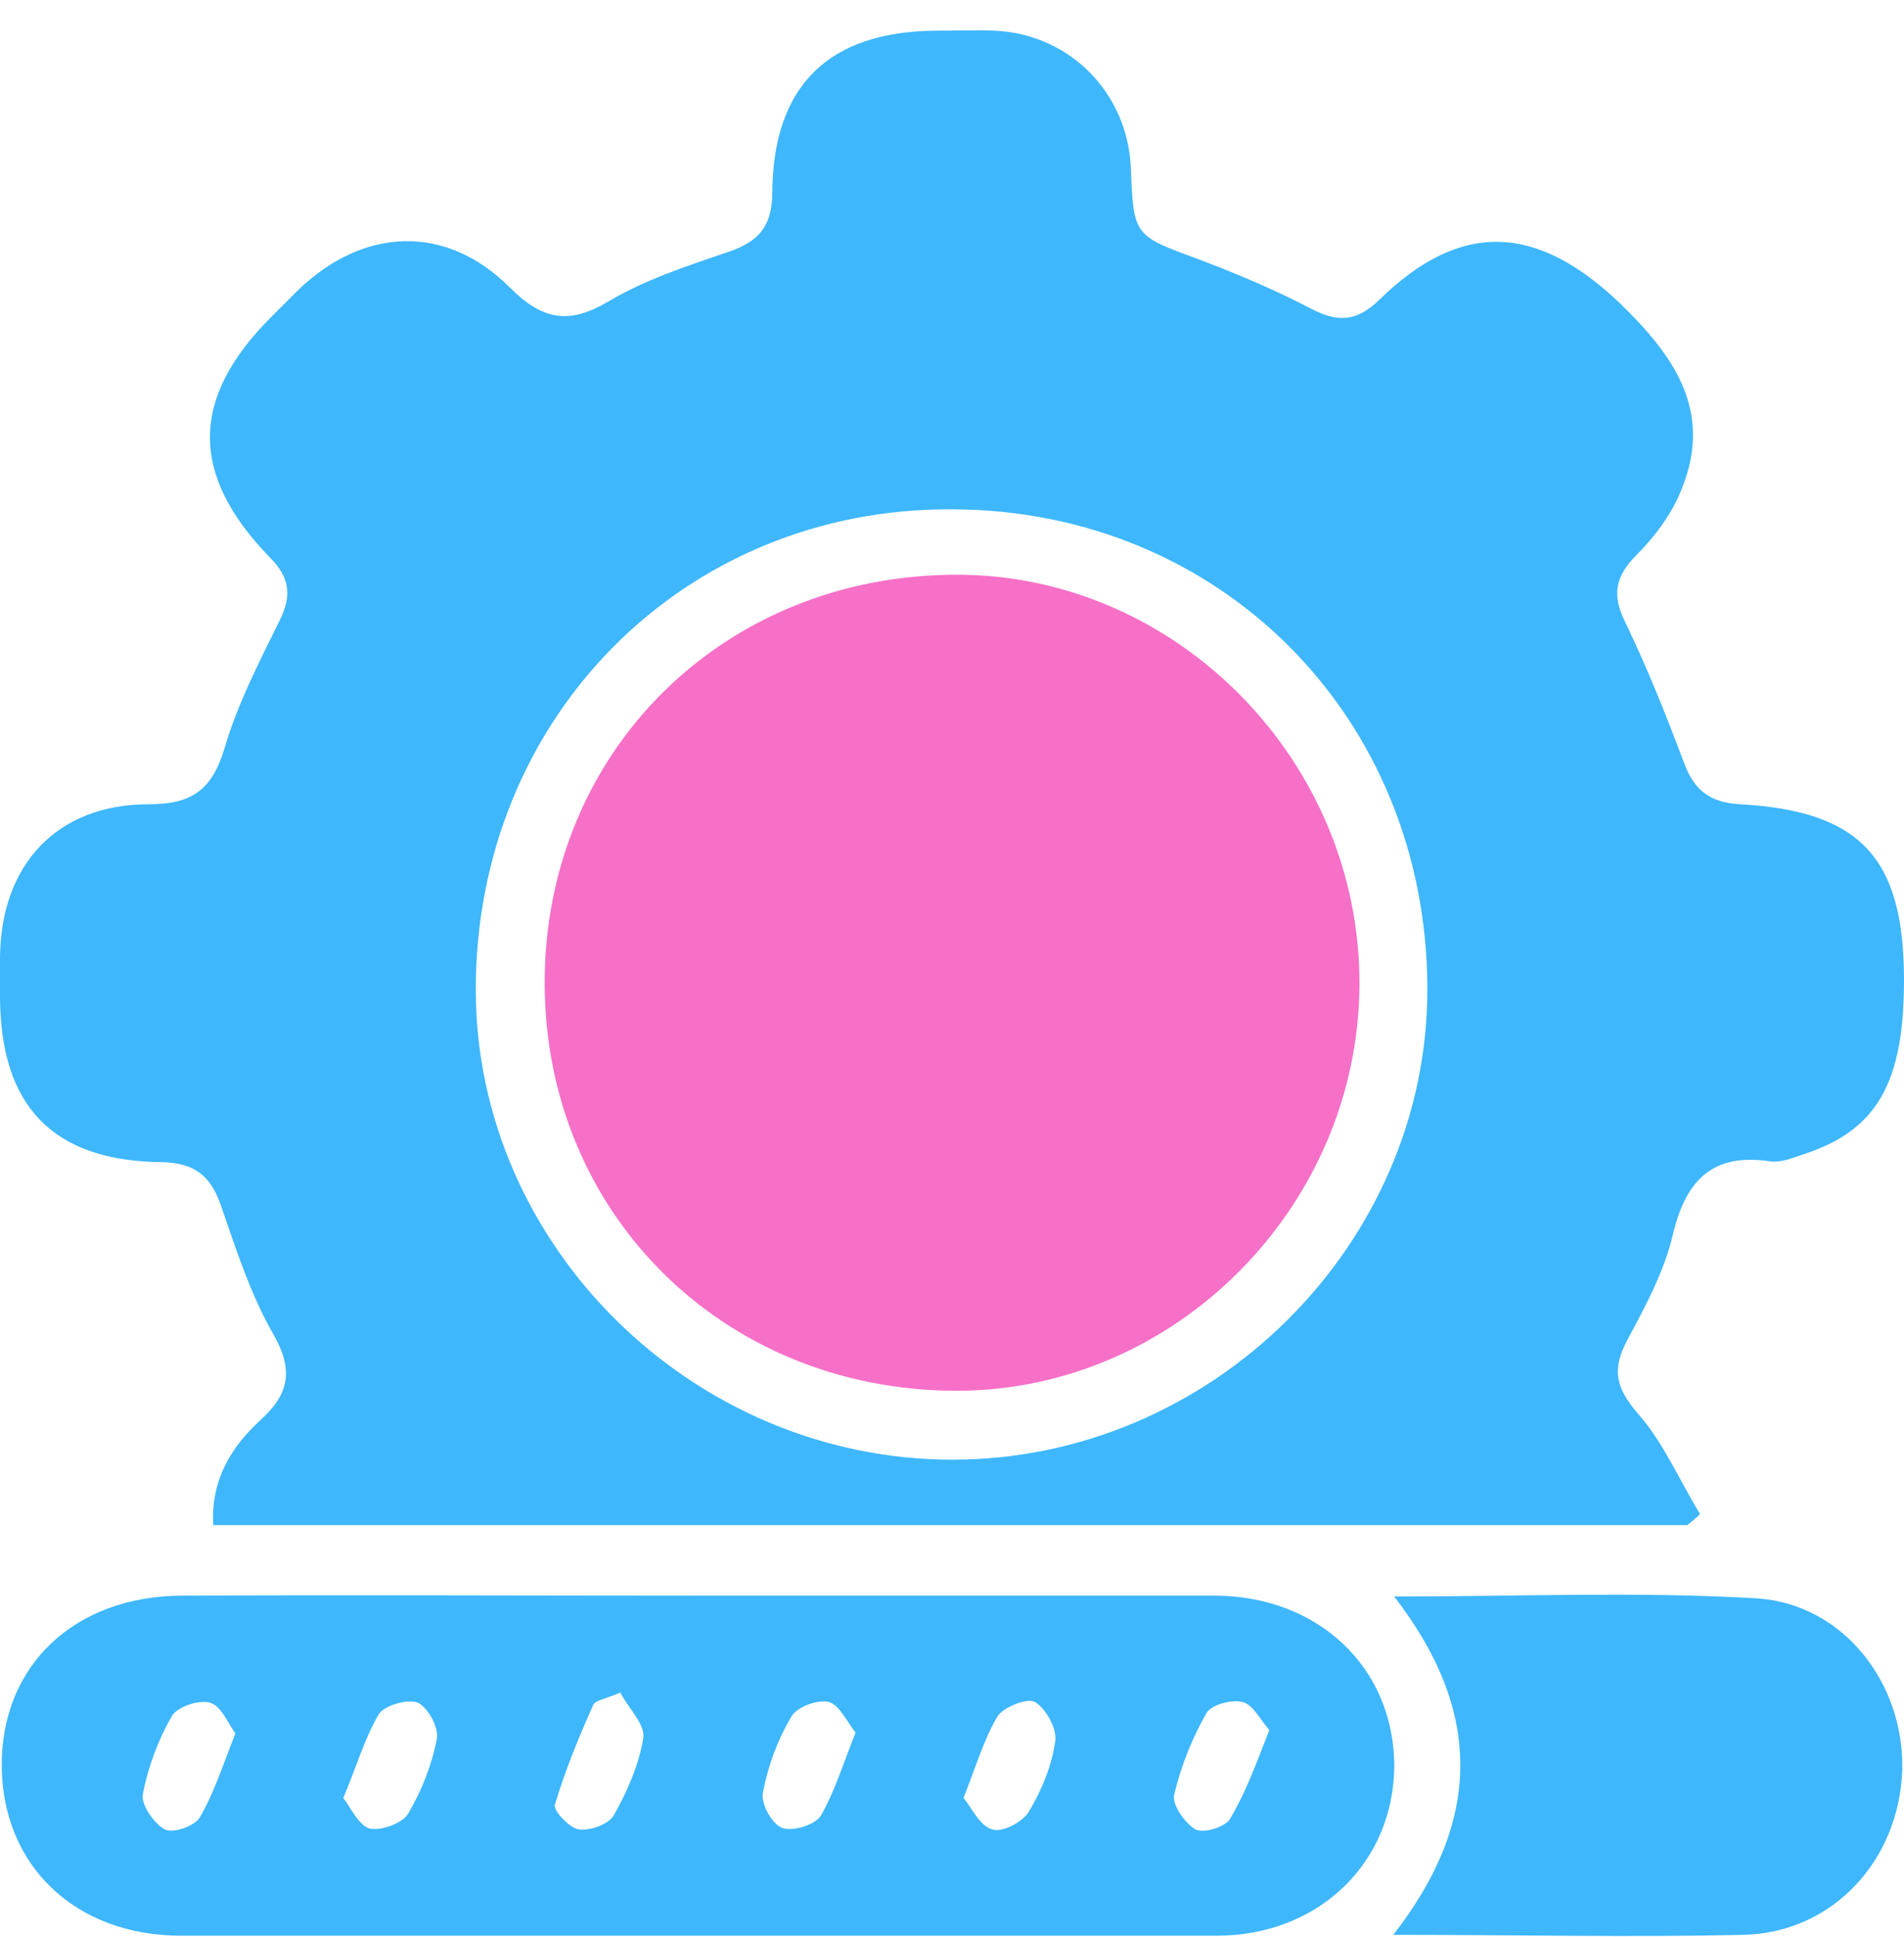
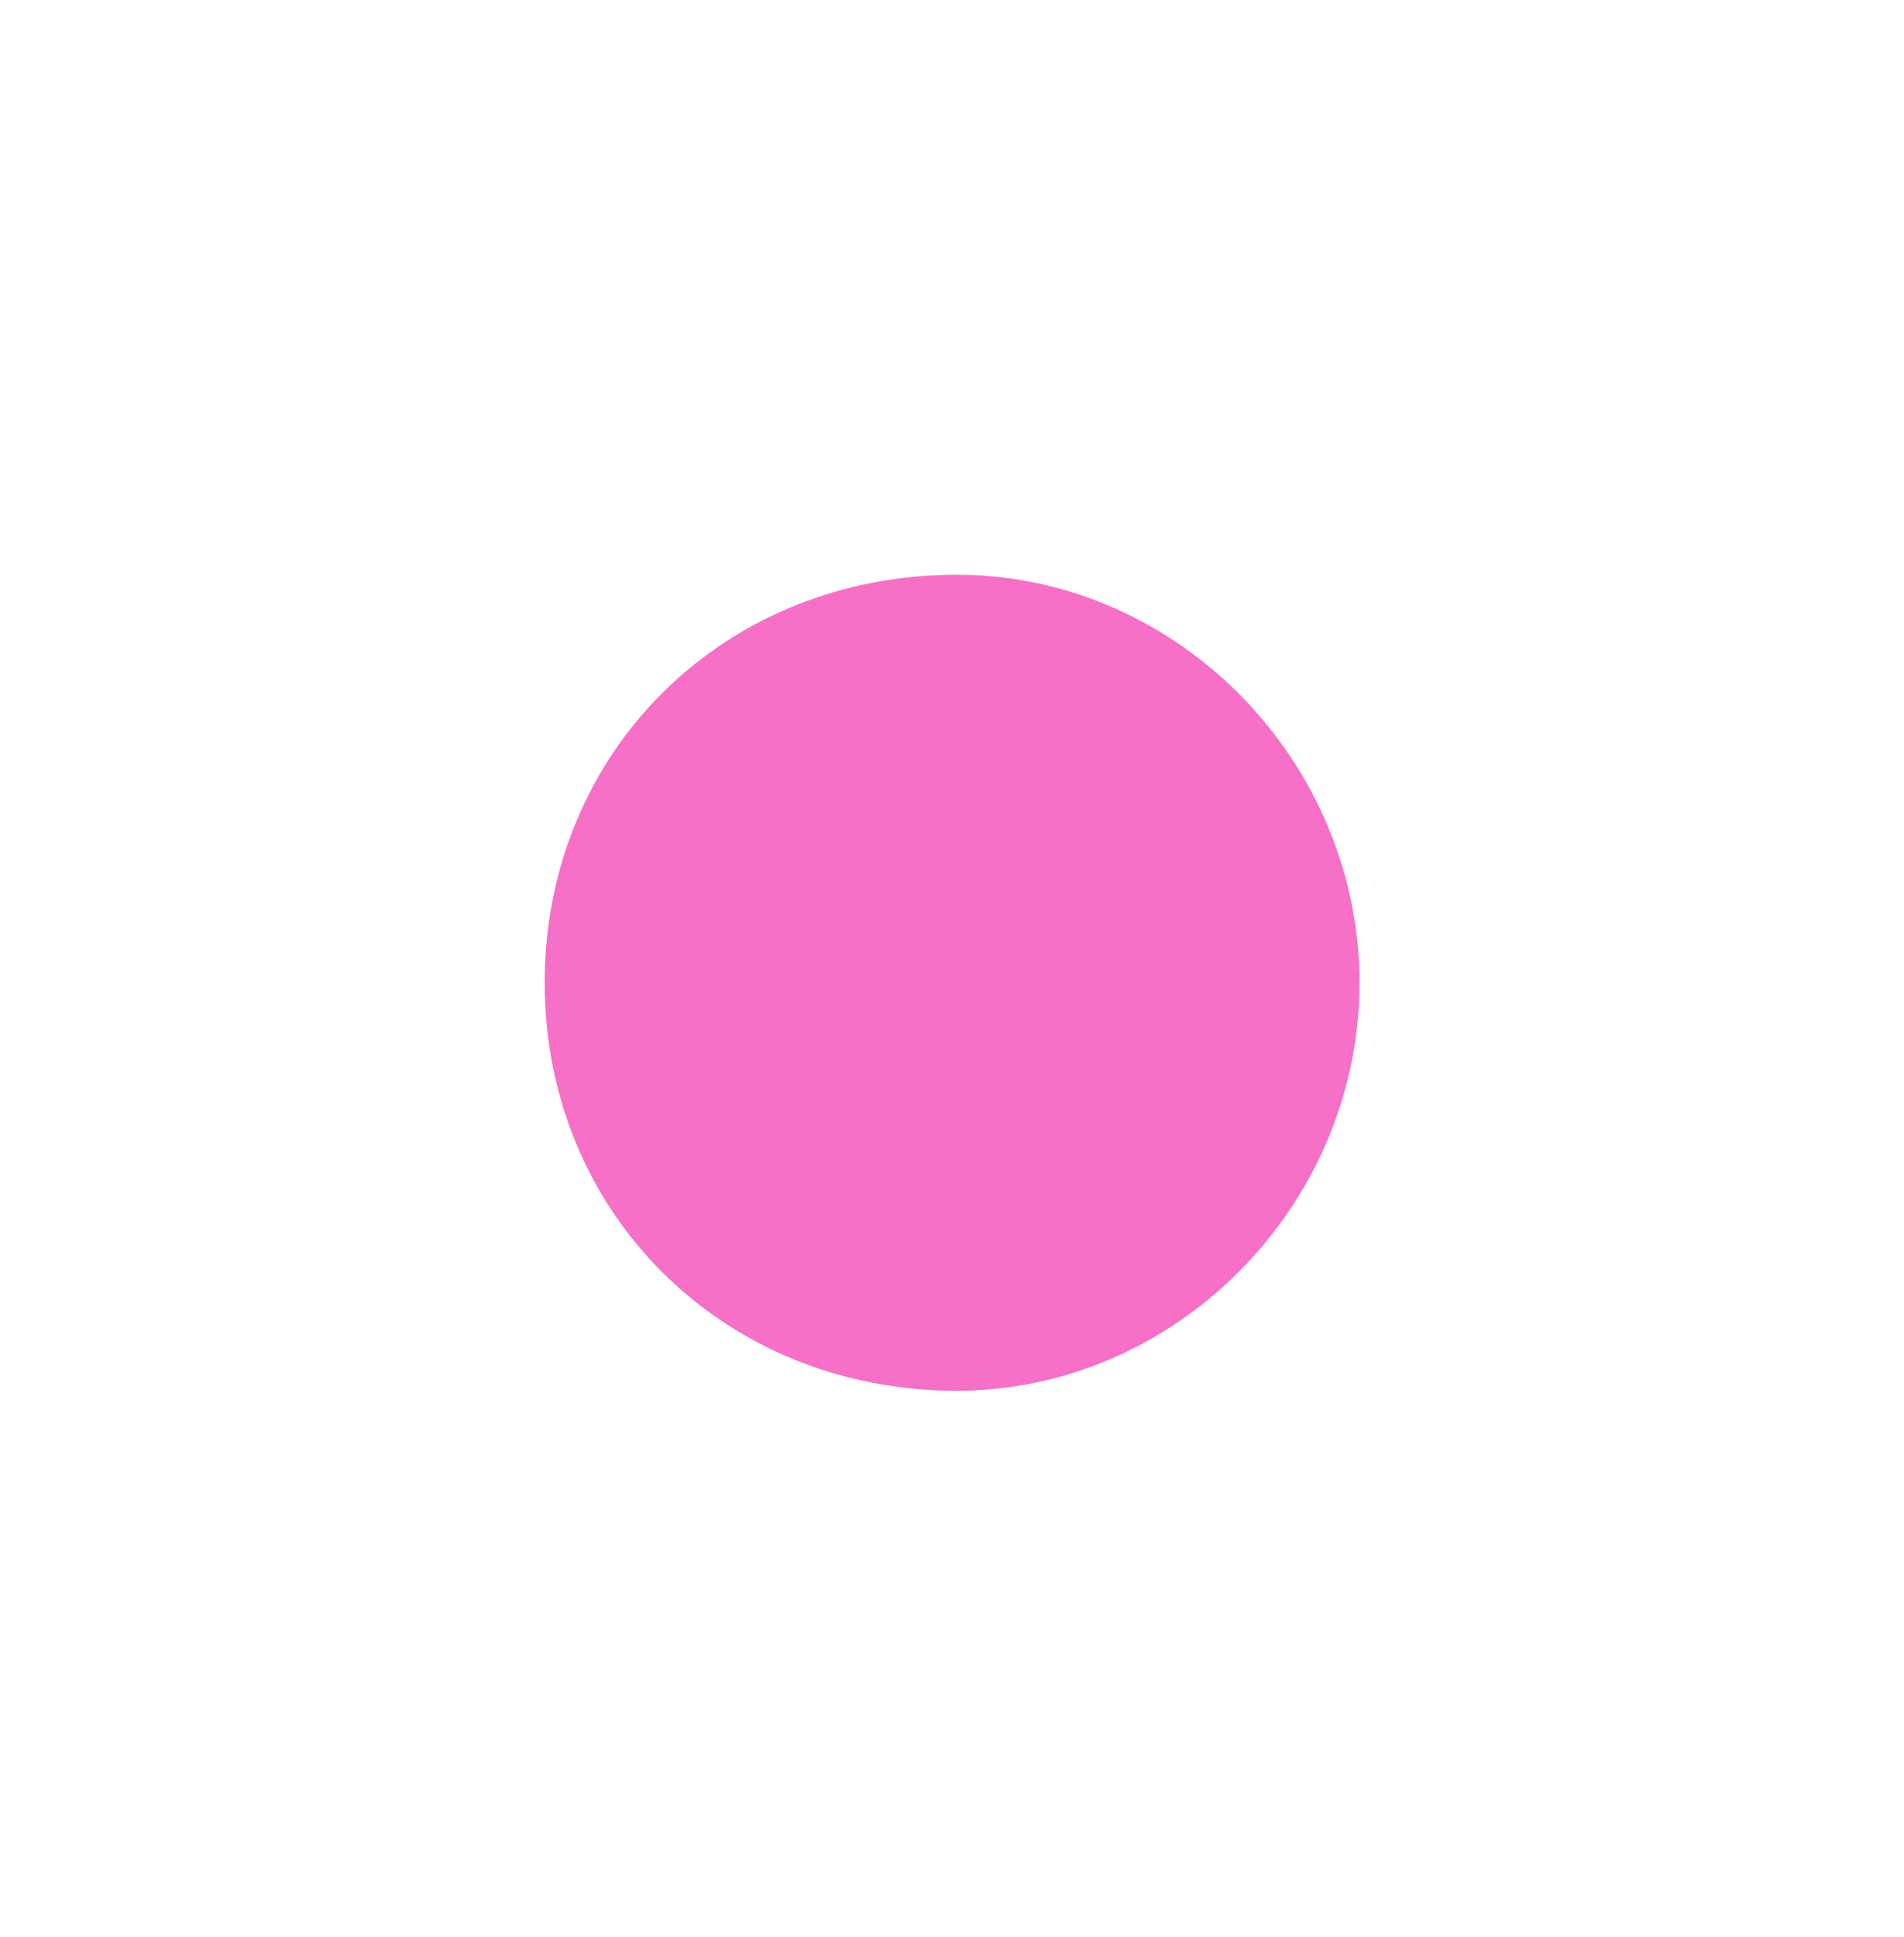
<svg xmlns="http://www.w3.org/2000/svg" width="60" height="61" viewBox="0 0 60 61" fill="none">
-   <path d="M53.173 48.035C37.697 48.035 22.222 48.035 6.72 48.035C6.64 46.616 7.282 45.572 8.22 44.715C9.103 43.912 9.264 43.162 8.621 42.038C7.898 40.78 7.443 39.361 6.961 37.968C6.64 37.031 6.131 36.63 5.114 36.603C1.66 36.576 0 34.836 0 31.355C0 30.954 0 30.552 0 30.15C0.027 27.232 1.794 25.331 4.685 25.331C6.024 25.331 6.667 24.903 7.068 23.591C7.47 22.199 8.166 20.86 8.809 19.548C9.21 18.745 9.13 18.183 8.487 17.54C5.971 14.943 5.997 12.533 8.541 9.99C8.835 9.695 9.103 9.427 9.398 9.133C11.459 7.152 14.056 7.045 16.064 9.053C17.108 10.097 17.938 10.231 19.197 9.481C20.321 8.812 21.633 8.383 22.892 7.955C23.882 7.634 24.337 7.152 24.337 6.054C24.364 2.68 26.131 0.994 29.478 0.967C30.094 0.967 30.736 0.94 31.352 0.967C33.708 1.074 35.529 2.921 35.636 5.278C35.716 7.446 35.743 7.419 37.778 8.169C38.983 8.624 40.187 9.133 41.312 9.722C42.142 10.15 42.731 10.15 43.454 9.454C46.024 6.938 48.407 7.045 51.031 9.535C52.744 11.195 54.003 12.935 52.985 15.425C52.691 16.174 52.155 16.897 51.566 17.486C50.897 18.156 50.79 18.745 51.218 19.602C51.914 21.047 52.503 22.52 53.066 24.019C53.387 24.903 53.896 25.277 54.833 25.331C58.635 25.545 60 27.018 60 30.873C60 34.113 59.143 35.612 56.814 36.362C56.493 36.469 56.118 36.63 55.77 36.576C53.949 36.308 53.119 37.192 52.718 38.879C52.45 40.03 51.861 41.128 51.298 42.172C50.79 43.109 50.897 43.698 51.62 44.528C52.423 45.438 52.932 46.643 53.574 47.687C53.44 47.821 53.307 47.928 53.173 48.035ZM30.013 45.974C38.179 45.974 45.007 39.2 44.98 31.114C44.953 22.6 38.474 16.067 30.013 16.041C21.553 15.987 14.993 22.6 14.993 31.168C14.993 39.254 21.847 45.974 30.013 45.974Z" fill="#3EB7FD" />
-   <path d="M22.063 50.257C27.471 50.257 32.853 50.257 38.261 50.257C41.528 50.257 43.91 52.506 43.937 55.585C43.937 58.664 41.554 60.967 38.341 60.967C27.471 60.967 16.574 60.967 5.704 60.967C2.384 60.967 0.082 58.771 0.055 55.639C0.028 52.453 2.357 50.257 5.758 50.257C11.166 50.23 16.628 50.257 22.063 50.257ZM19.546 53.309C19.064 53.523 18.743 53.55 18.689 53.711C18.234 54.728 17.806 55.772 17.485 56.843C17.431 57.031 17.94 57.566 18.234 57.62C18.582 57.673 19.171 57.459 19.332 57.191C19.76 56.442 20.135 55.585 20.269 54.755C20.349 54.327 19.814 53.818 19.546 53.309ZM40.001 54.487C39.707 54.166 39.493 53.684 39.145 53.604C38.823 53.523 38.181 53.684 38.02 53.952C37.565 54.755 37.217 55.612 37.003 56.522C36.922 56.843 37.351 57.432 37.672 57.62C37.94 57.754 38.636 57.539 38.77 57.272C39.279 56.415 39.6 55.505 40.001 54.487ZM7.418 54.594C7.177 54.273 6.963 53.711 6.614 53.63C6.266 53.523 5.57 53.764 5.41 54.059C4.981 54.809 4.66 55.665 4.499 56.522C4.446 56.843 4.847 57.432 5.195 57.62C5.463 57.754 6.133 57.513 6.293 57.245C6.748 56.468 7.016 55.612 7.418 54.594ZM10.818 56.629C11.059 56.95 11.3 57.486 11.648 57.593C11.996 57.673 12.665 57.432 12.853 57.138C13.281 56.415 13.602 55.612 13.763 54.782C13.843 54.434 13.495 53.791 13.174 53.63C12.853 53.497 12.13 53.711 11.943 53.979C11.487 54.755 11.246 55.612 10.818 56.629ZM26.962 54.568C26.695 54.246 26.454 53.684 26.106 53.604C25.758 53.523 25.088 53.764 24.928 54.086C24.499 54.809 24.205 55.612 24.044 56.442C23.964 56.79 24.312 57.432 24.633 57.566C24.954 57.7 25.677 57.486 25.865 57.191C26.293 56.442 26.561 55.585 26.962 54.568ZM30.363 56.629C30.631 56.95 30.872 57.513 31.273 57.62C31.594 57.727 32.237 57.379 32.424 57.057C32.826 56.388 33.147 55.612 33.254 54.835C33.308 54.434 32.96 53.818 32.612 53.604C32.371 53.47 31.621 53.764 31.434 54.059C31.005 54.782 30.764 55.612 30.363 56.629Z" fill="#3EB7FD" />
-   <path d="M43.906 60.94C46.744 57.299 46.691 53.845 43.933 50.284C47.842 50.284 51.563 50.124 55.285 50.338C58.07 50.472 60.024 53.015 59.944 55.773C59.837 58.584 57.775 60.86 54.964 60.94C51.376 61.021 47.762 60.94 43.906 60.94Z" fill="#3EB7FD" />
  <path d="M42.84 31.007C42.813 37.995 37.03 43.831 30.096 43.804C22.787 43.778 17.164 38.209 17.164 30.953C17.164 23.671 22.813 18.075 30.203 18.102C37.111 18.128 42.867 23.992 42.84 31.007Z" fill="#F670C7" />
</svg>